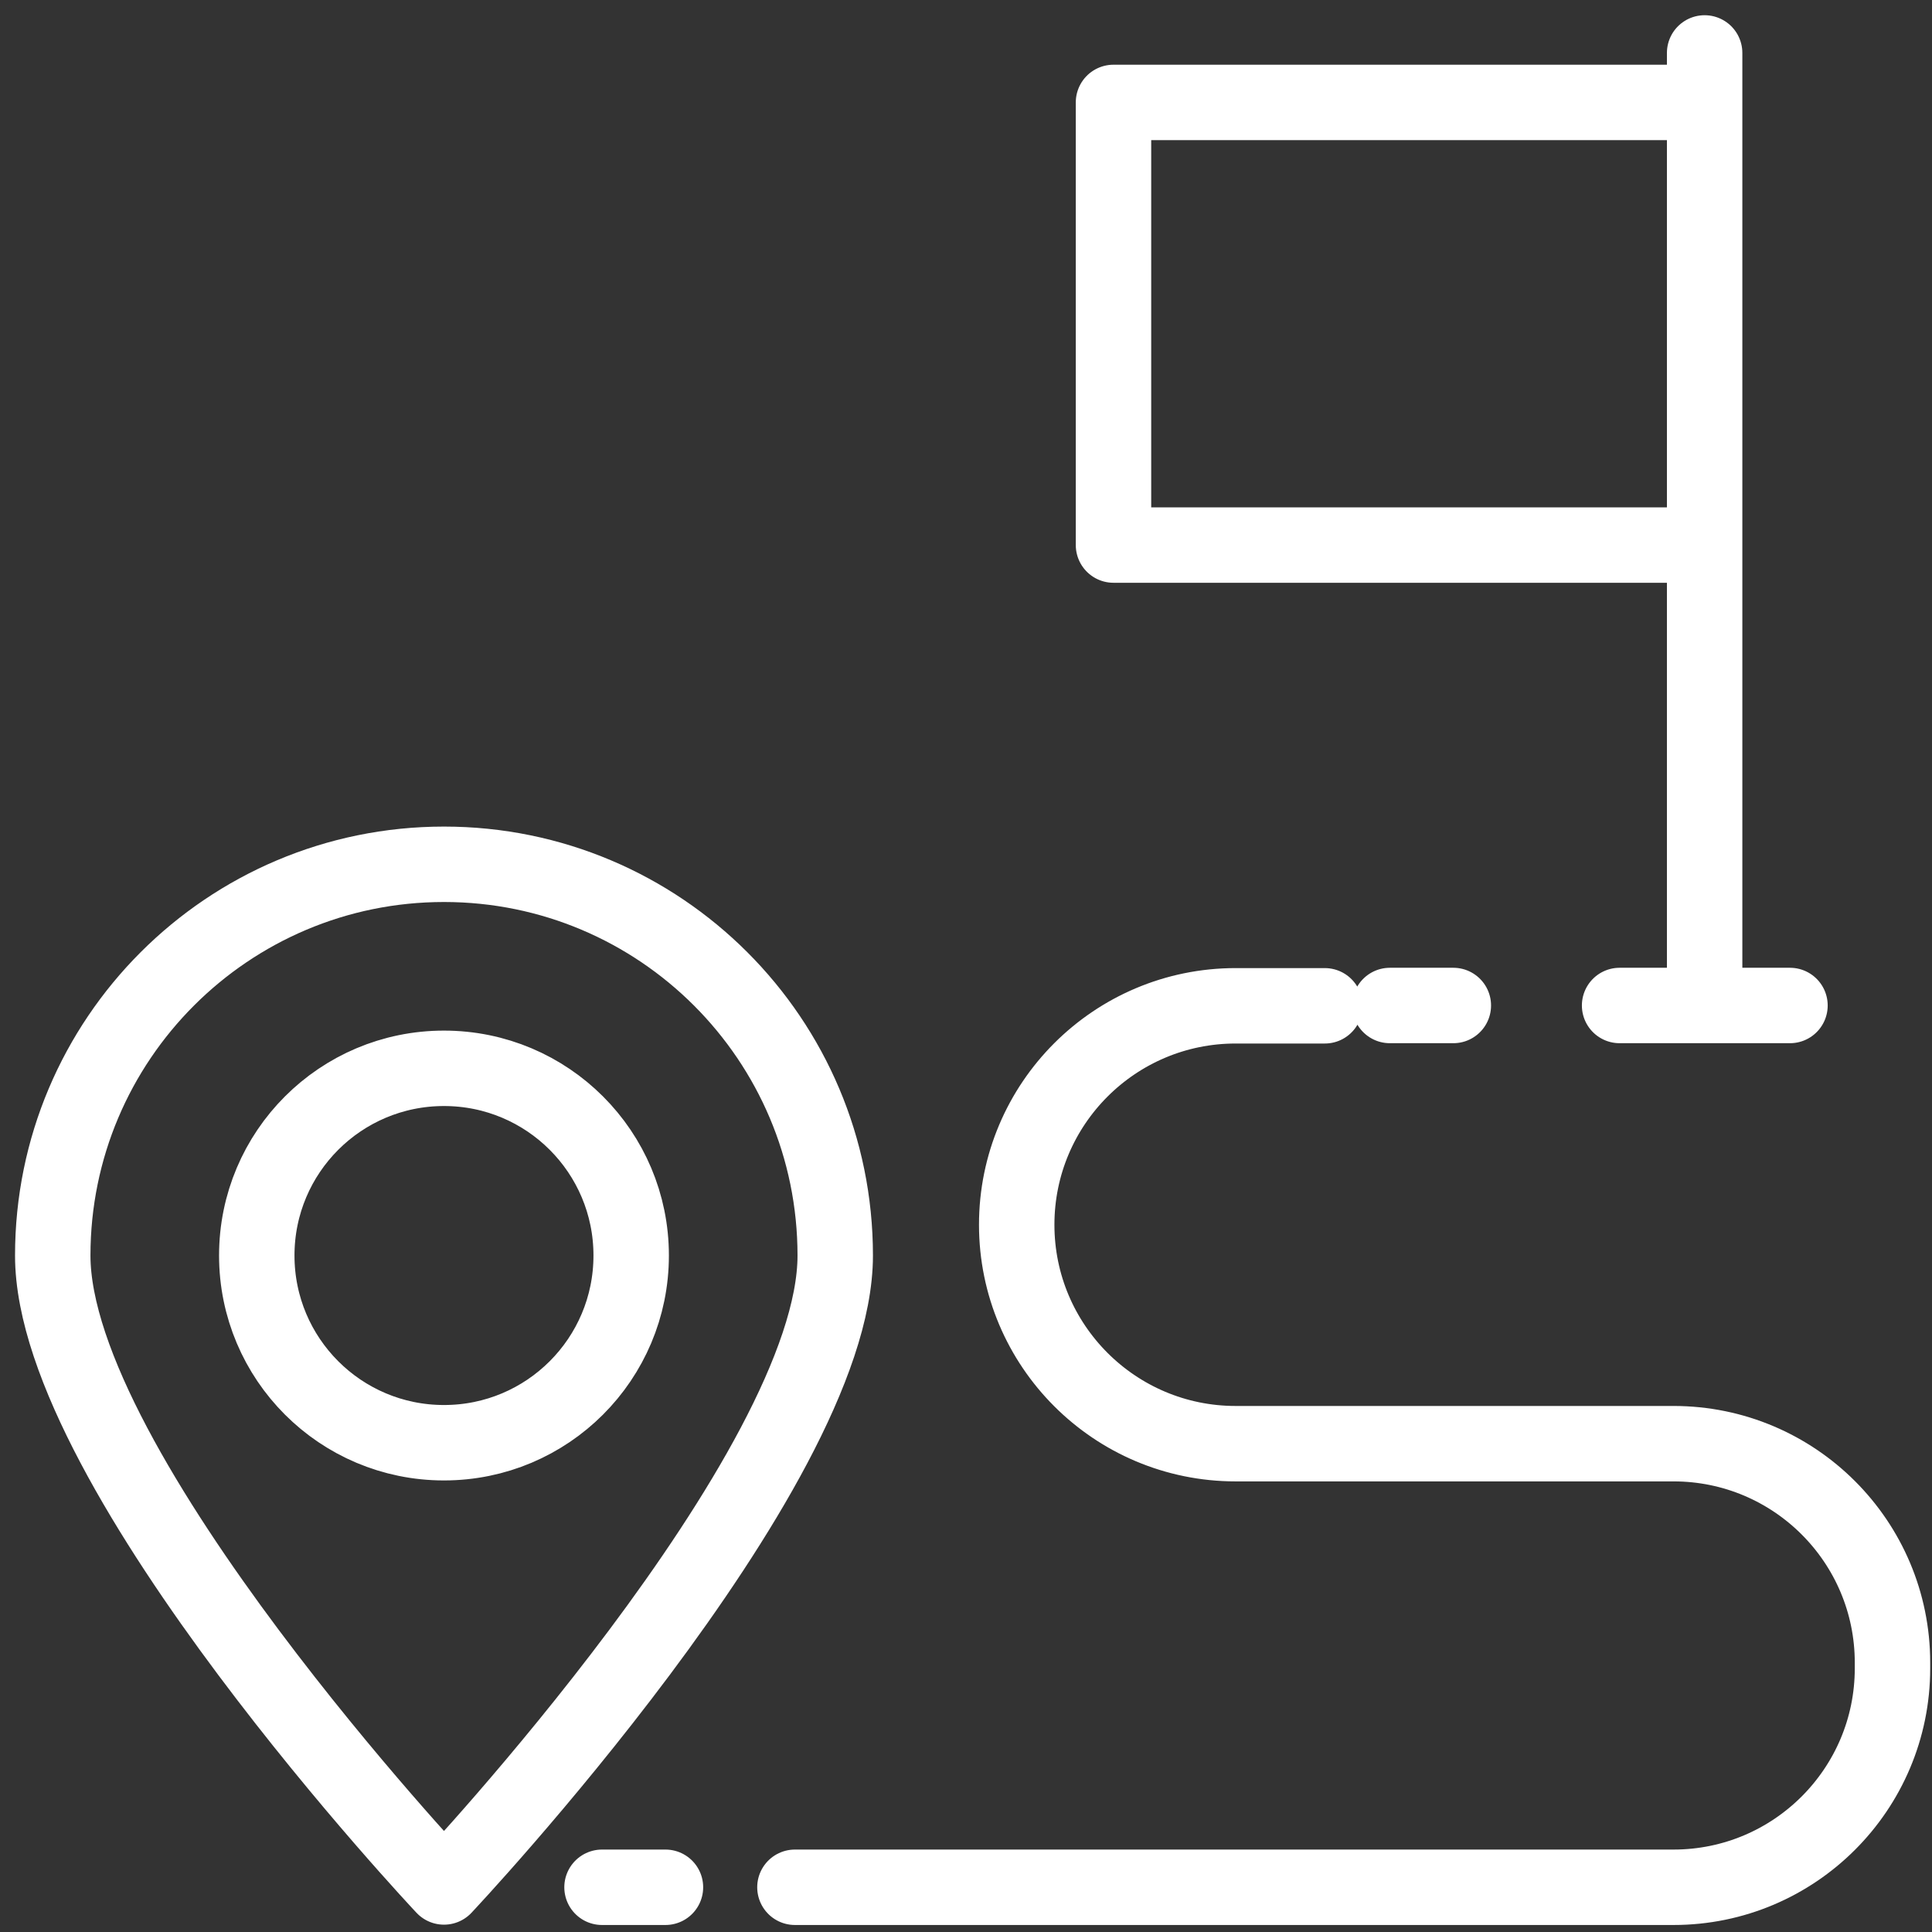
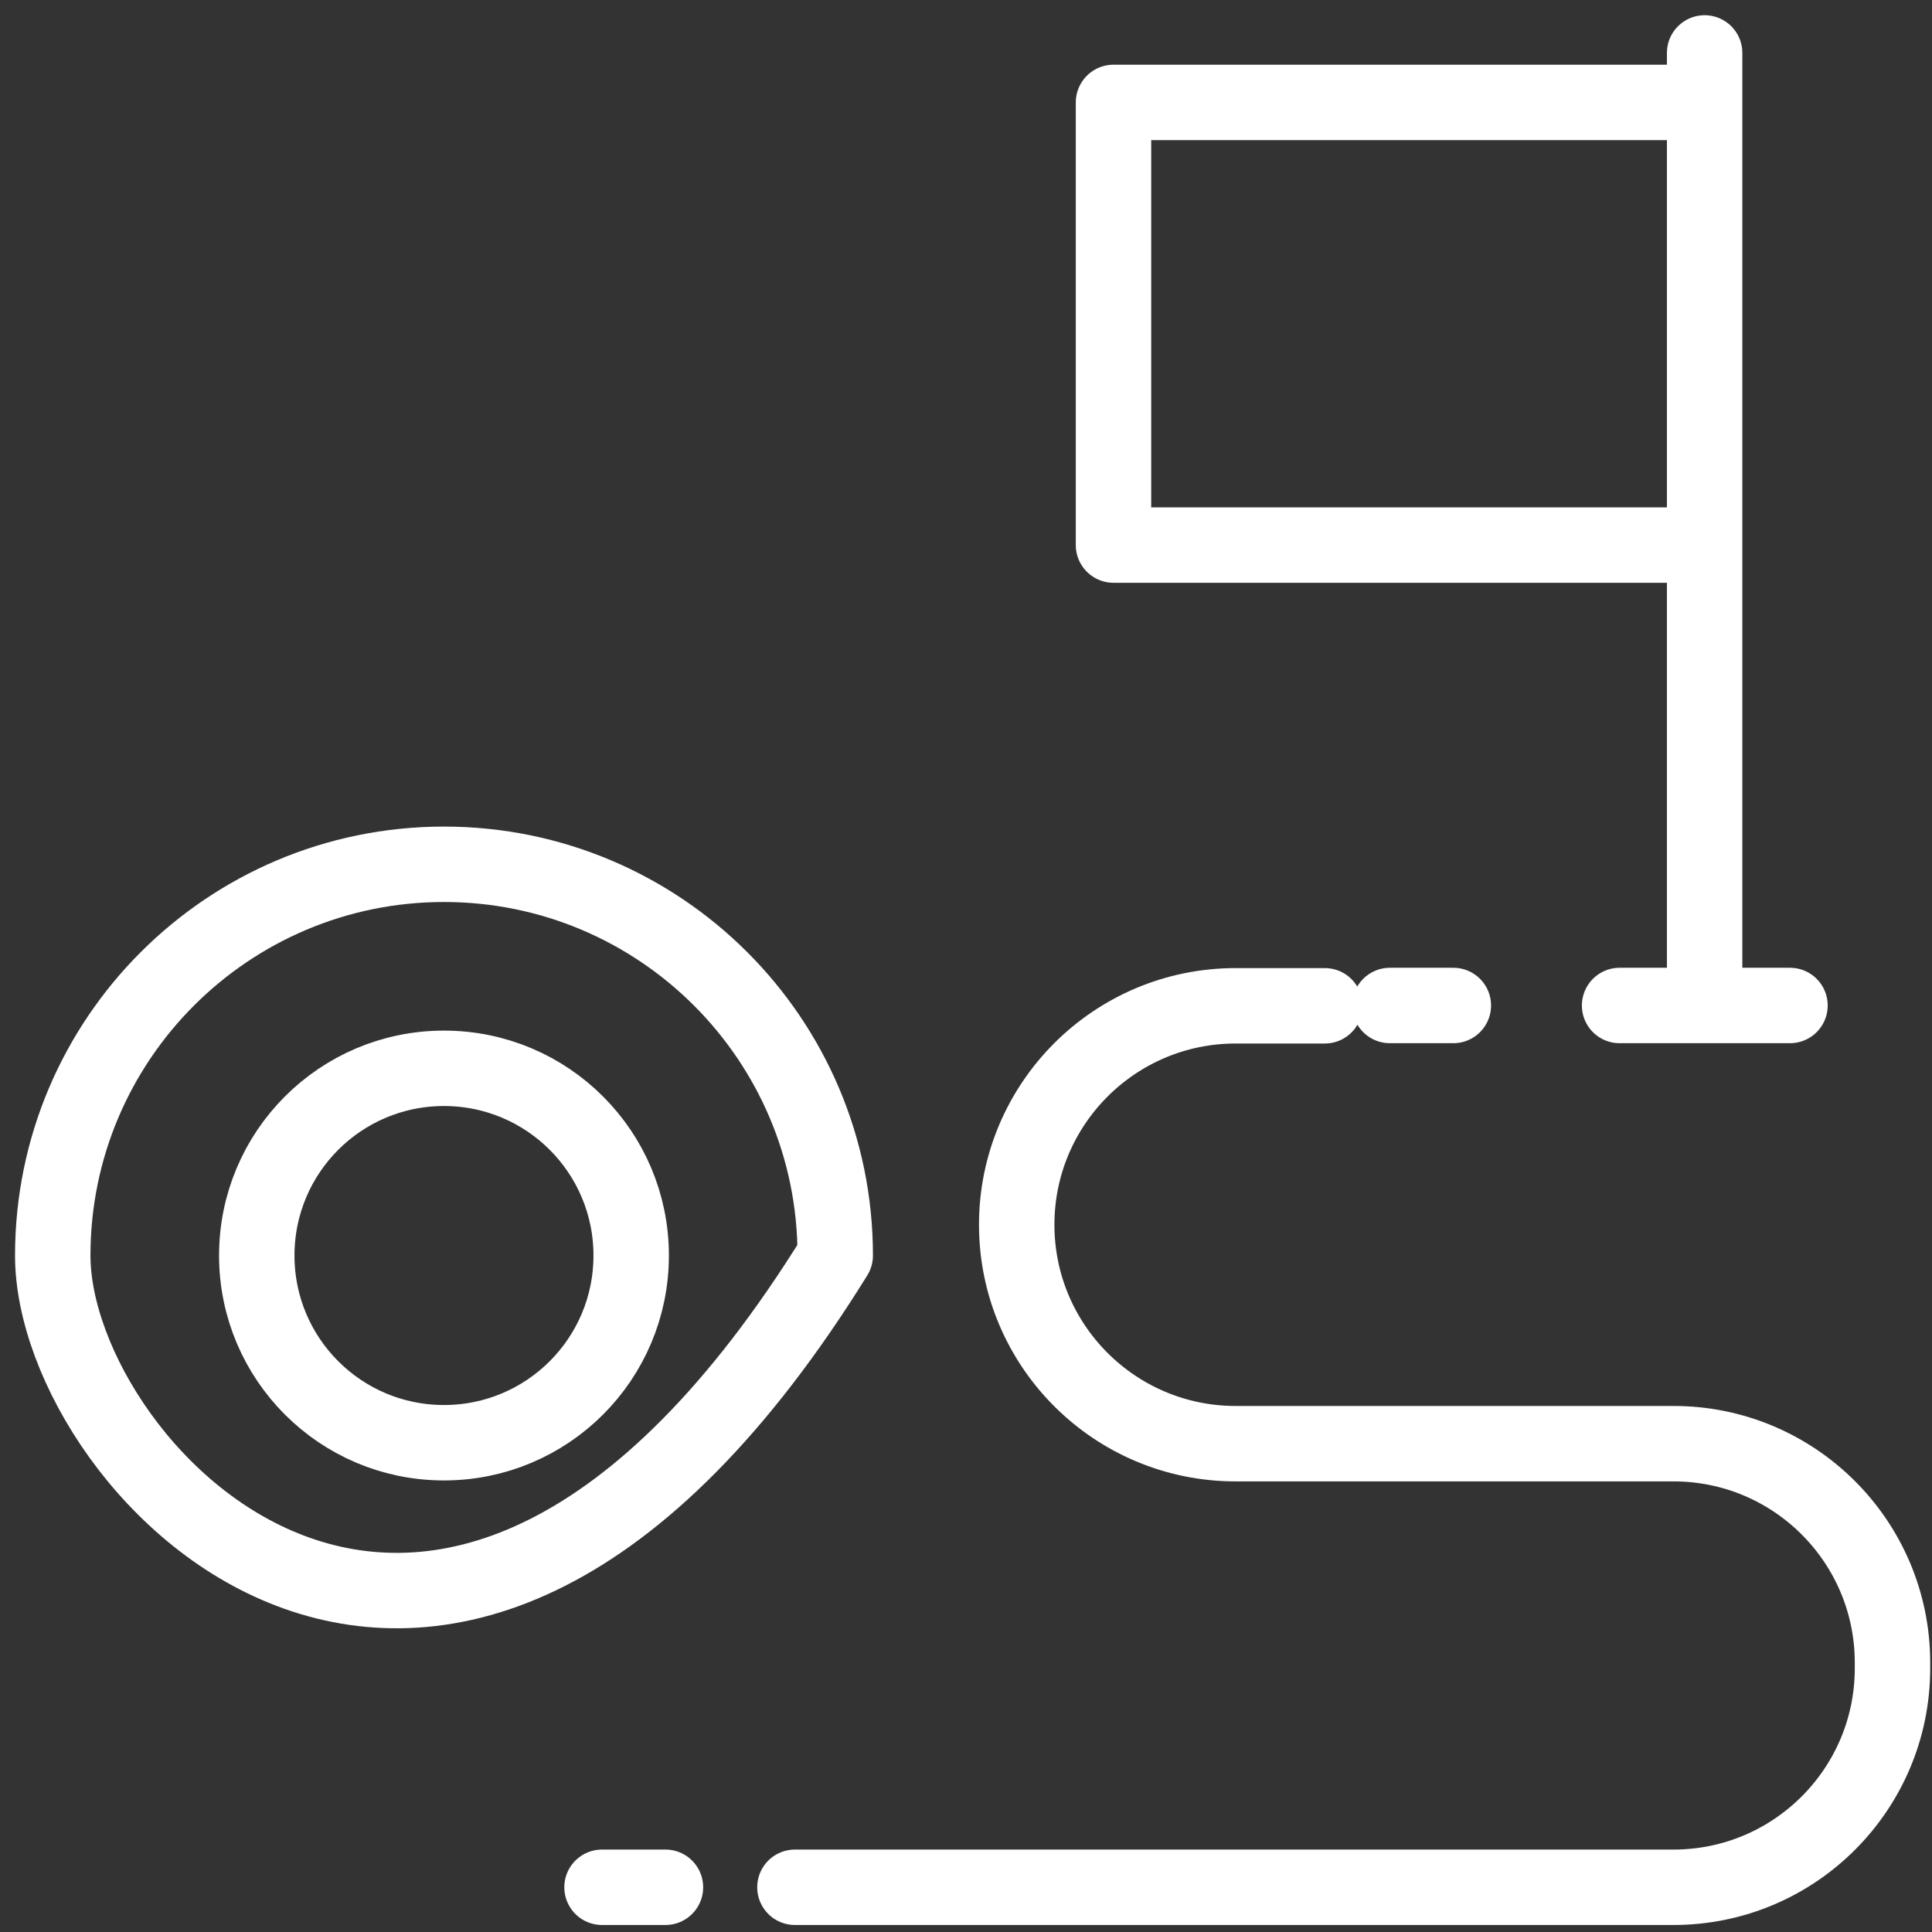
<svg xmlns="http://www.w3.org/2000/svg" width="73" height="73" viewBox="0 0 73 73" fill="none">
  <rect x="0" y="0" width="73" height="73" fill="#333333" stroke="none" />
-   <path d="M22.747 71.31H25.144M30.036 71.31H63.234C67.802 71.31 71.507 67.605 71.507 63.038V62.822C71.507 58.254 67.802 54.549 63.234 54.549H46.689C42.121 54.549 38.416 50.844 38.416 46.276C38.416 41.709 42.121 38.004 46.689 38.004H50.058M52.516 37.992H54.914M64.409 2V37.992M61.196 37.992H67.634M23.849 47.439C23.849 51.348 20.684 54.513 16.776 54.513C12.867 54.513 9.702 51.348 9.702 47.439C9.702 43.531 12.867 40.366 16.776 40.366C20.684 40.366 23.849 43.531 23.849 47.439ZM31.559 47.439C31.559 55.604 16.776 71.298 16.776 71.298C16.776 71.298 1.993 55.604 1.993 47.439C1.993 39.275 8.611 32.657 16.776 32.657C24.941 32.657 31.559 39.275 31.559 47.439ZM42.073 3.87H64.409V20.595H42.073V3.87Z" stroke="white" stroke-width="2.85" stroke-linecap="round" stroke-linejoin="round" />
+   <path d="M22.747 71.31H25.144M30.036 71.31H63.234C67.802 71.31 71.507 67.605 71.507 63.038V62.822C71.507 58.254 67.802 54.549 63.234 54.549H46.689C42.121 54.549 38.416 50.844 38.416 46.276C38.416 41.709 42.121 38.004 46.689 38.004H50.058M52.516 37.992H54.914M64.409 2V37.992M61.196 37.992H67.634M23.849 47.439C23.849 51.348 20.684 54.513 16.776 54.513C12.867 54.513 9.702 51.348 9.702 47.439C9.702 43.531 12.867 40.366 16.776 40.366C20.684 40.366 23.849 43.531 23.849 47.439ZM31.559 47.439C16.776 71.298 1.993 55.604 1.993 47.439C1.993 39.275 8.611 32.657 16.776 32.657C24.941 32.657 31.559 39.275 31.559 47.439ZM42.073 3.87H64.409V20.595H42.073V3.87Z" stroke="white" stroke-width="2.85" stroke-linecap="round" stroke-linejoin="round" />
</svg>